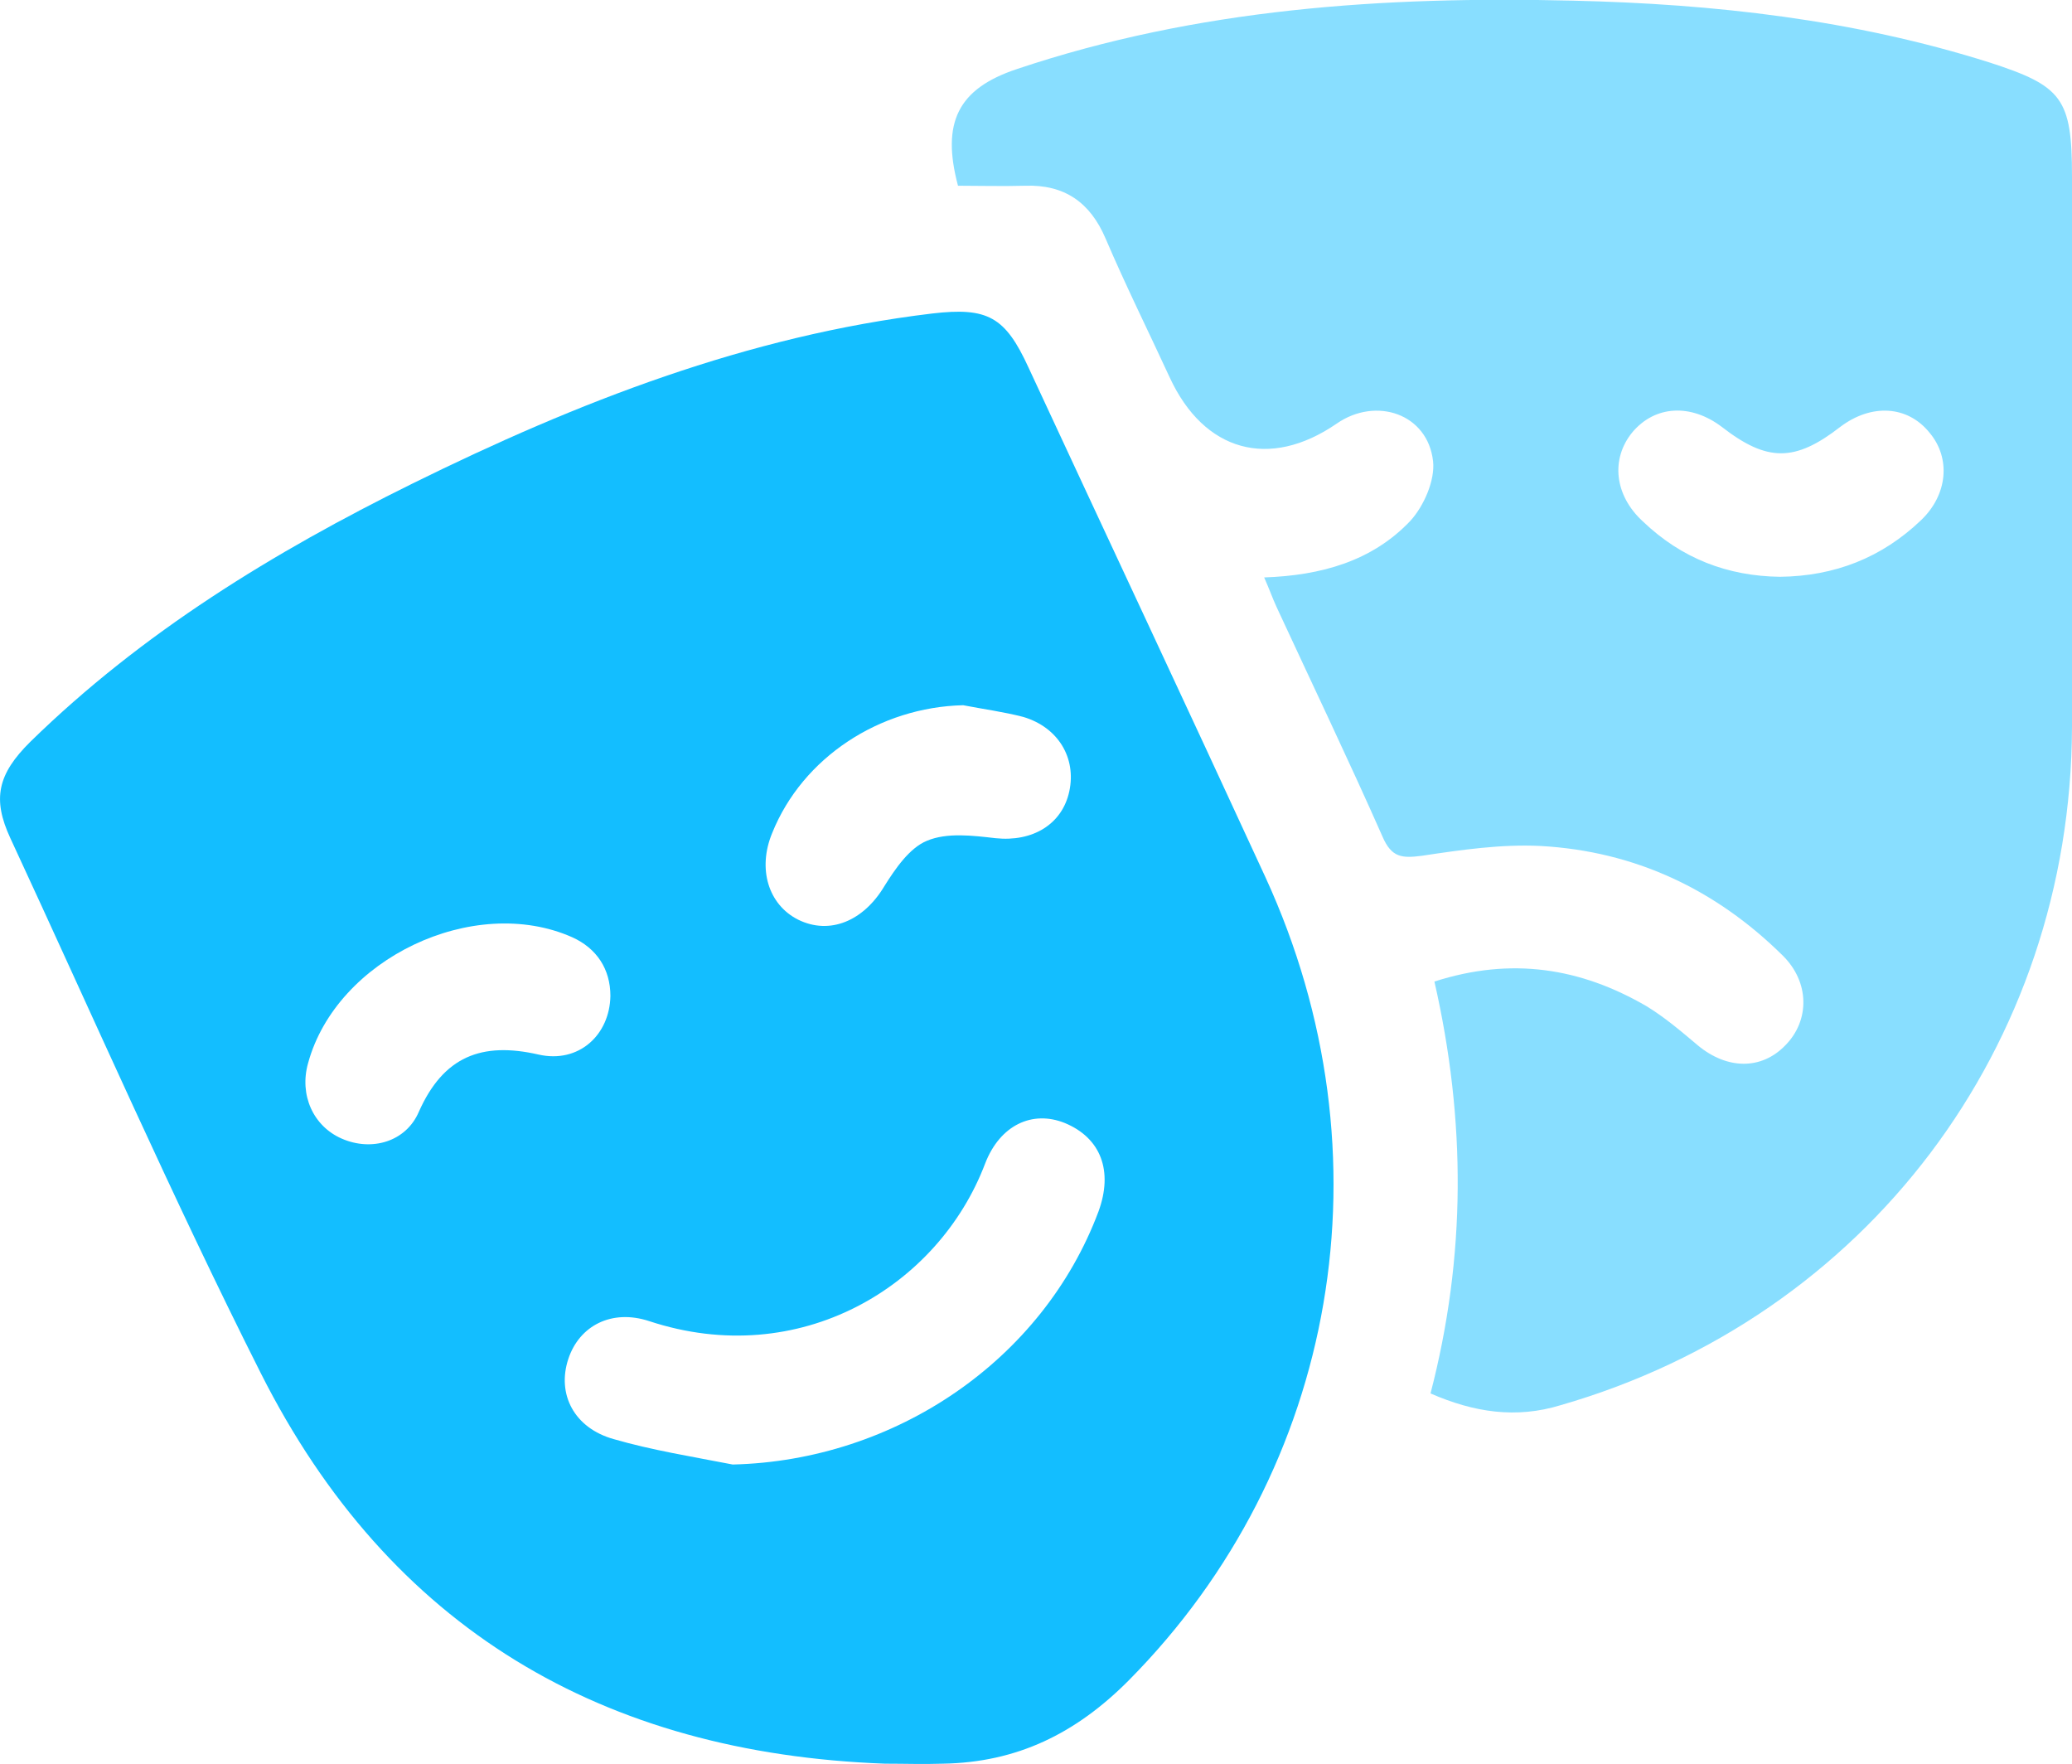
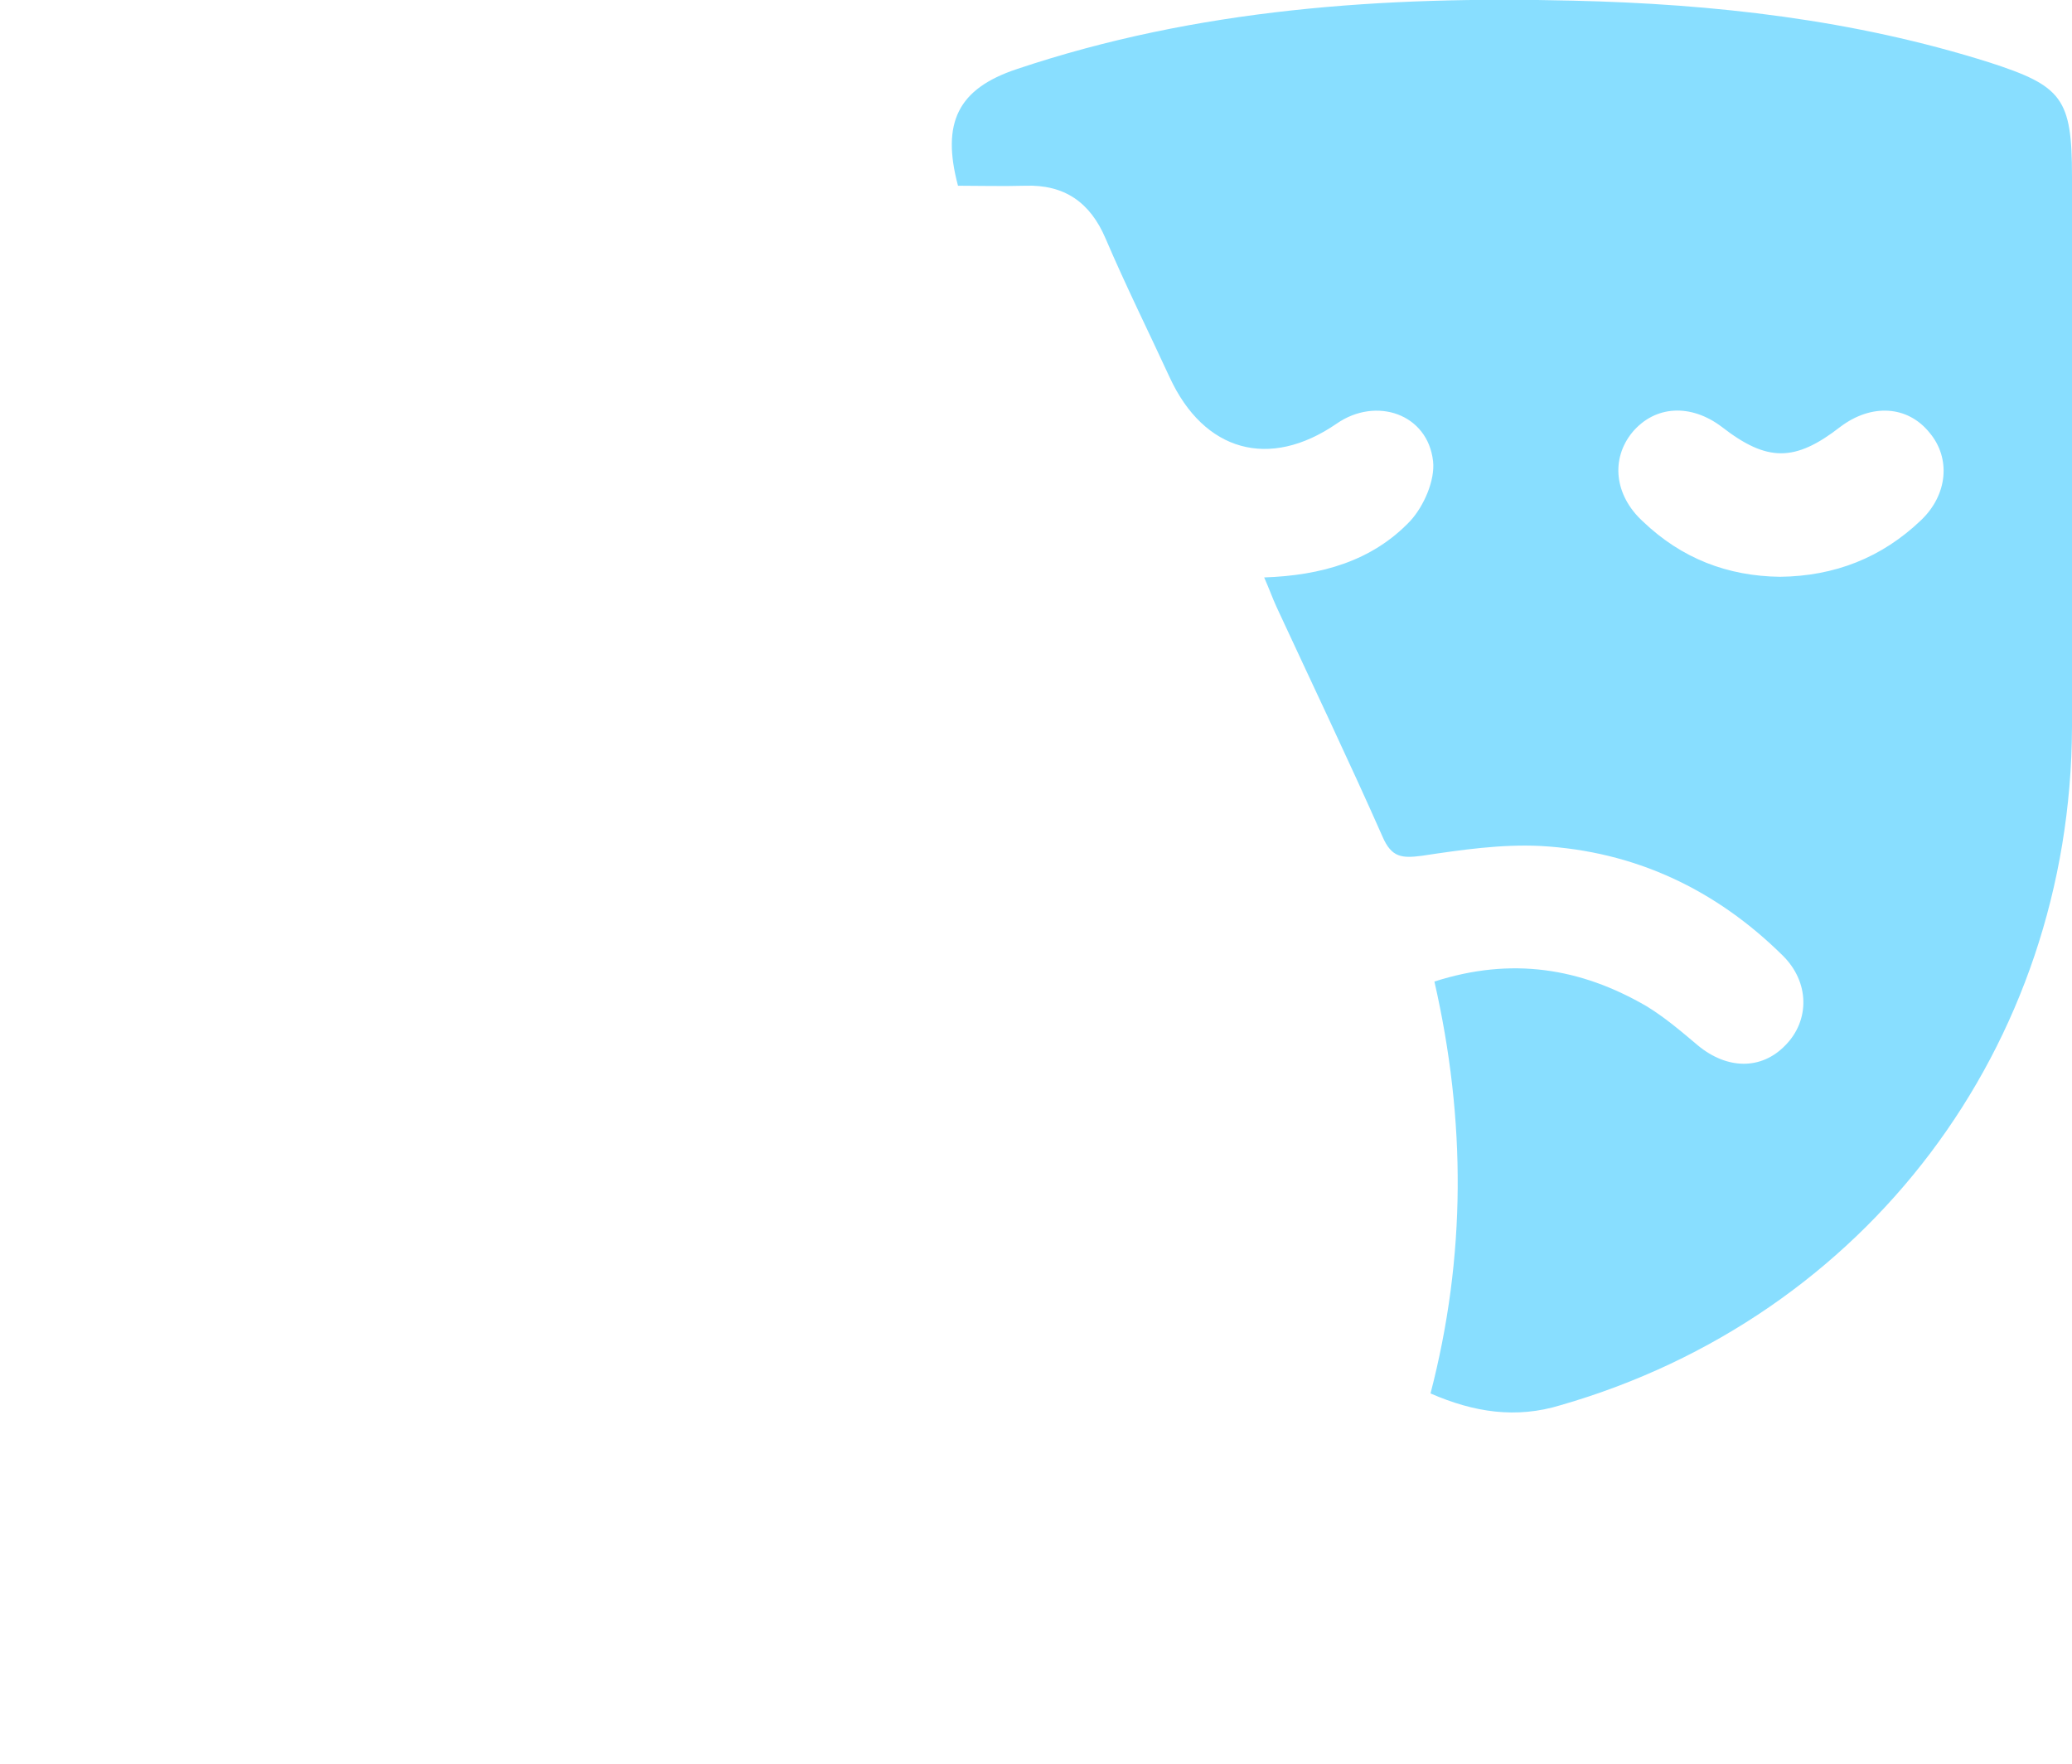
<svg xmlns="http://www.w3.org/2000/svg" width="74" height="63" viewBox="0 0 74 63" fill="none">
  <g clip-path="url(#clip0_4302_10955)">
-     <path d="M31.602 62.977C21.545 62.605 13.917 58.16 9.316 49.037C6.149 42.753 3.329 36.306 0.37 29.93C-0.278 28.533 -0.093 27.649 1.086 26.485C5.086 22.575 9.778 19.713 14.726 17.269C20.621 14.36 26.701 11.986 33.289 11.195C35.277 10.962 35.902 11.311 36.734 13.127C39.554 19.201 42.398 25.252 45.195 31.326C49.749 41.24 47.784 52.458 40.317 59.998C38.421 61.907 36.318 62.931 33.682 62.977C32.989 63.001 32.295 62.977 31.602 62.977ZM26.169 52.295C31.972 52.155 37.242 48.571 39.23 43.265C39.762 41.822 39.323 40.635 38.028 40.1C36.873 39.635 35.717 40.17 35.185 41.543C33.52 45.941 28.55 48.944 23.187 47.175C21.846 46.733 20.69 47.338 20.297 48.525C19.881 49.782 20.505 50.992 21.915 51.387C23.279 51.783 24.736 52.016 26.169 52.295ZM21.8 35.562C21.8 34.608 21.314 33.863 20.436 33.467C16.922 31.908 12.021 34.235 11.004 37.959C10.68 39.099 11.189 40.216 12.206 40.658C13.269 41.124 14.495 40.775 14.957 39.704C15.835 37.726 17.199 37.191 19.234 37.656C20.667 37.982 21.777 36.958 21.8 35.562ZM34.399 25.182C31.417 25.252 28.666 27.044 27.579 29.743C27.047 31.023 27.441 32.303 28.504 32.839C29.637 33.397 30.839 32.885 31.579 31.652C31.972 31.023 32.48 30.279 33.104 30.023C33.821 29.72 34.746 29.837 35.555 29.93C36.873 30.069 37.936 29.441 38.19 28.254C38.444 27.067 37.797 25.973 36.549 25.601C35.832 25.415 35.116 25.322 34.399 25.182Z" fill="#13BEFF" />
    <path opacity="0.5" d="M51.09 49.757C52.361 44.87 52.361 40.006 51.229 35.049C53.98 34.164 56.453 34.56 58.811 35.933C59.459 36.329 60.06 36.841 60.638 37.329C61.678 38.191 62.903 38.214 63.759 37.329C64.637 36.445 64.637 35.072 63.666 34.118C61.262 31.744 58.372 30.394 55.02 30.208C53.61 30.138 52.177 30.348 50.789 30.557C50.073 30.65 49.703 30.627 49.379 29.882C48.154 27.113 46.859 24.413 45.588 21.667C45.449 21.364 45.334 21.038 45.149 20.619C47.183 20.549 49.009 20.038 50.373 18.595C50.859 18.059 51.252 17.152 51.182 16.477C50.998 14.778 49.148 14.149 47.738 15.127C45.334 16.779 42.999 16.128 41.774 13.475C41.011 11.822 40.202 10.193 39.485 8.517C38.93 7.214 38.005 6.586 36.618 6.632C35.809 6.656 35 6.632 34.214 6.632C33.613 4.375 34.214 3.165 36.318 2.466C42.768 0.302 49.426 -0.14 56.153 0.023C61.216 0.139 66.209 0.698 71.064 2.234C73.653 3.072 74 3.514 74 6.306C74 12.87 74.023 19.409 74 25.972C73.954 37.376 66.648 47.034 55.737 50.176C54.142 50.665 52.639 50.432 51.09 49.757ZM63.574 20.596C65.516 20.573 67.203 19.921 68.613 18.571C69.561 17.664 69.677 16.36 68.914 15.453C68.128 14.475 66.833 14.405 65.724 15.243C64.105 16.5 63.111 16.5 61.493 15.243C60.383 14.405 59.112 14.475 58.303 15.43C57.517 16.384 57.656 17.687 58.673 18.618C60.06 19.945 61.701 20.573 63.574 20.596Z" fill="#13BEFF" />
  </g>
  <defs>
    <clipPath id="clip0_4302_10955">
      <rect width="74" height="63" fill="white" />
    </clipPath>
  </defs>
</svg>